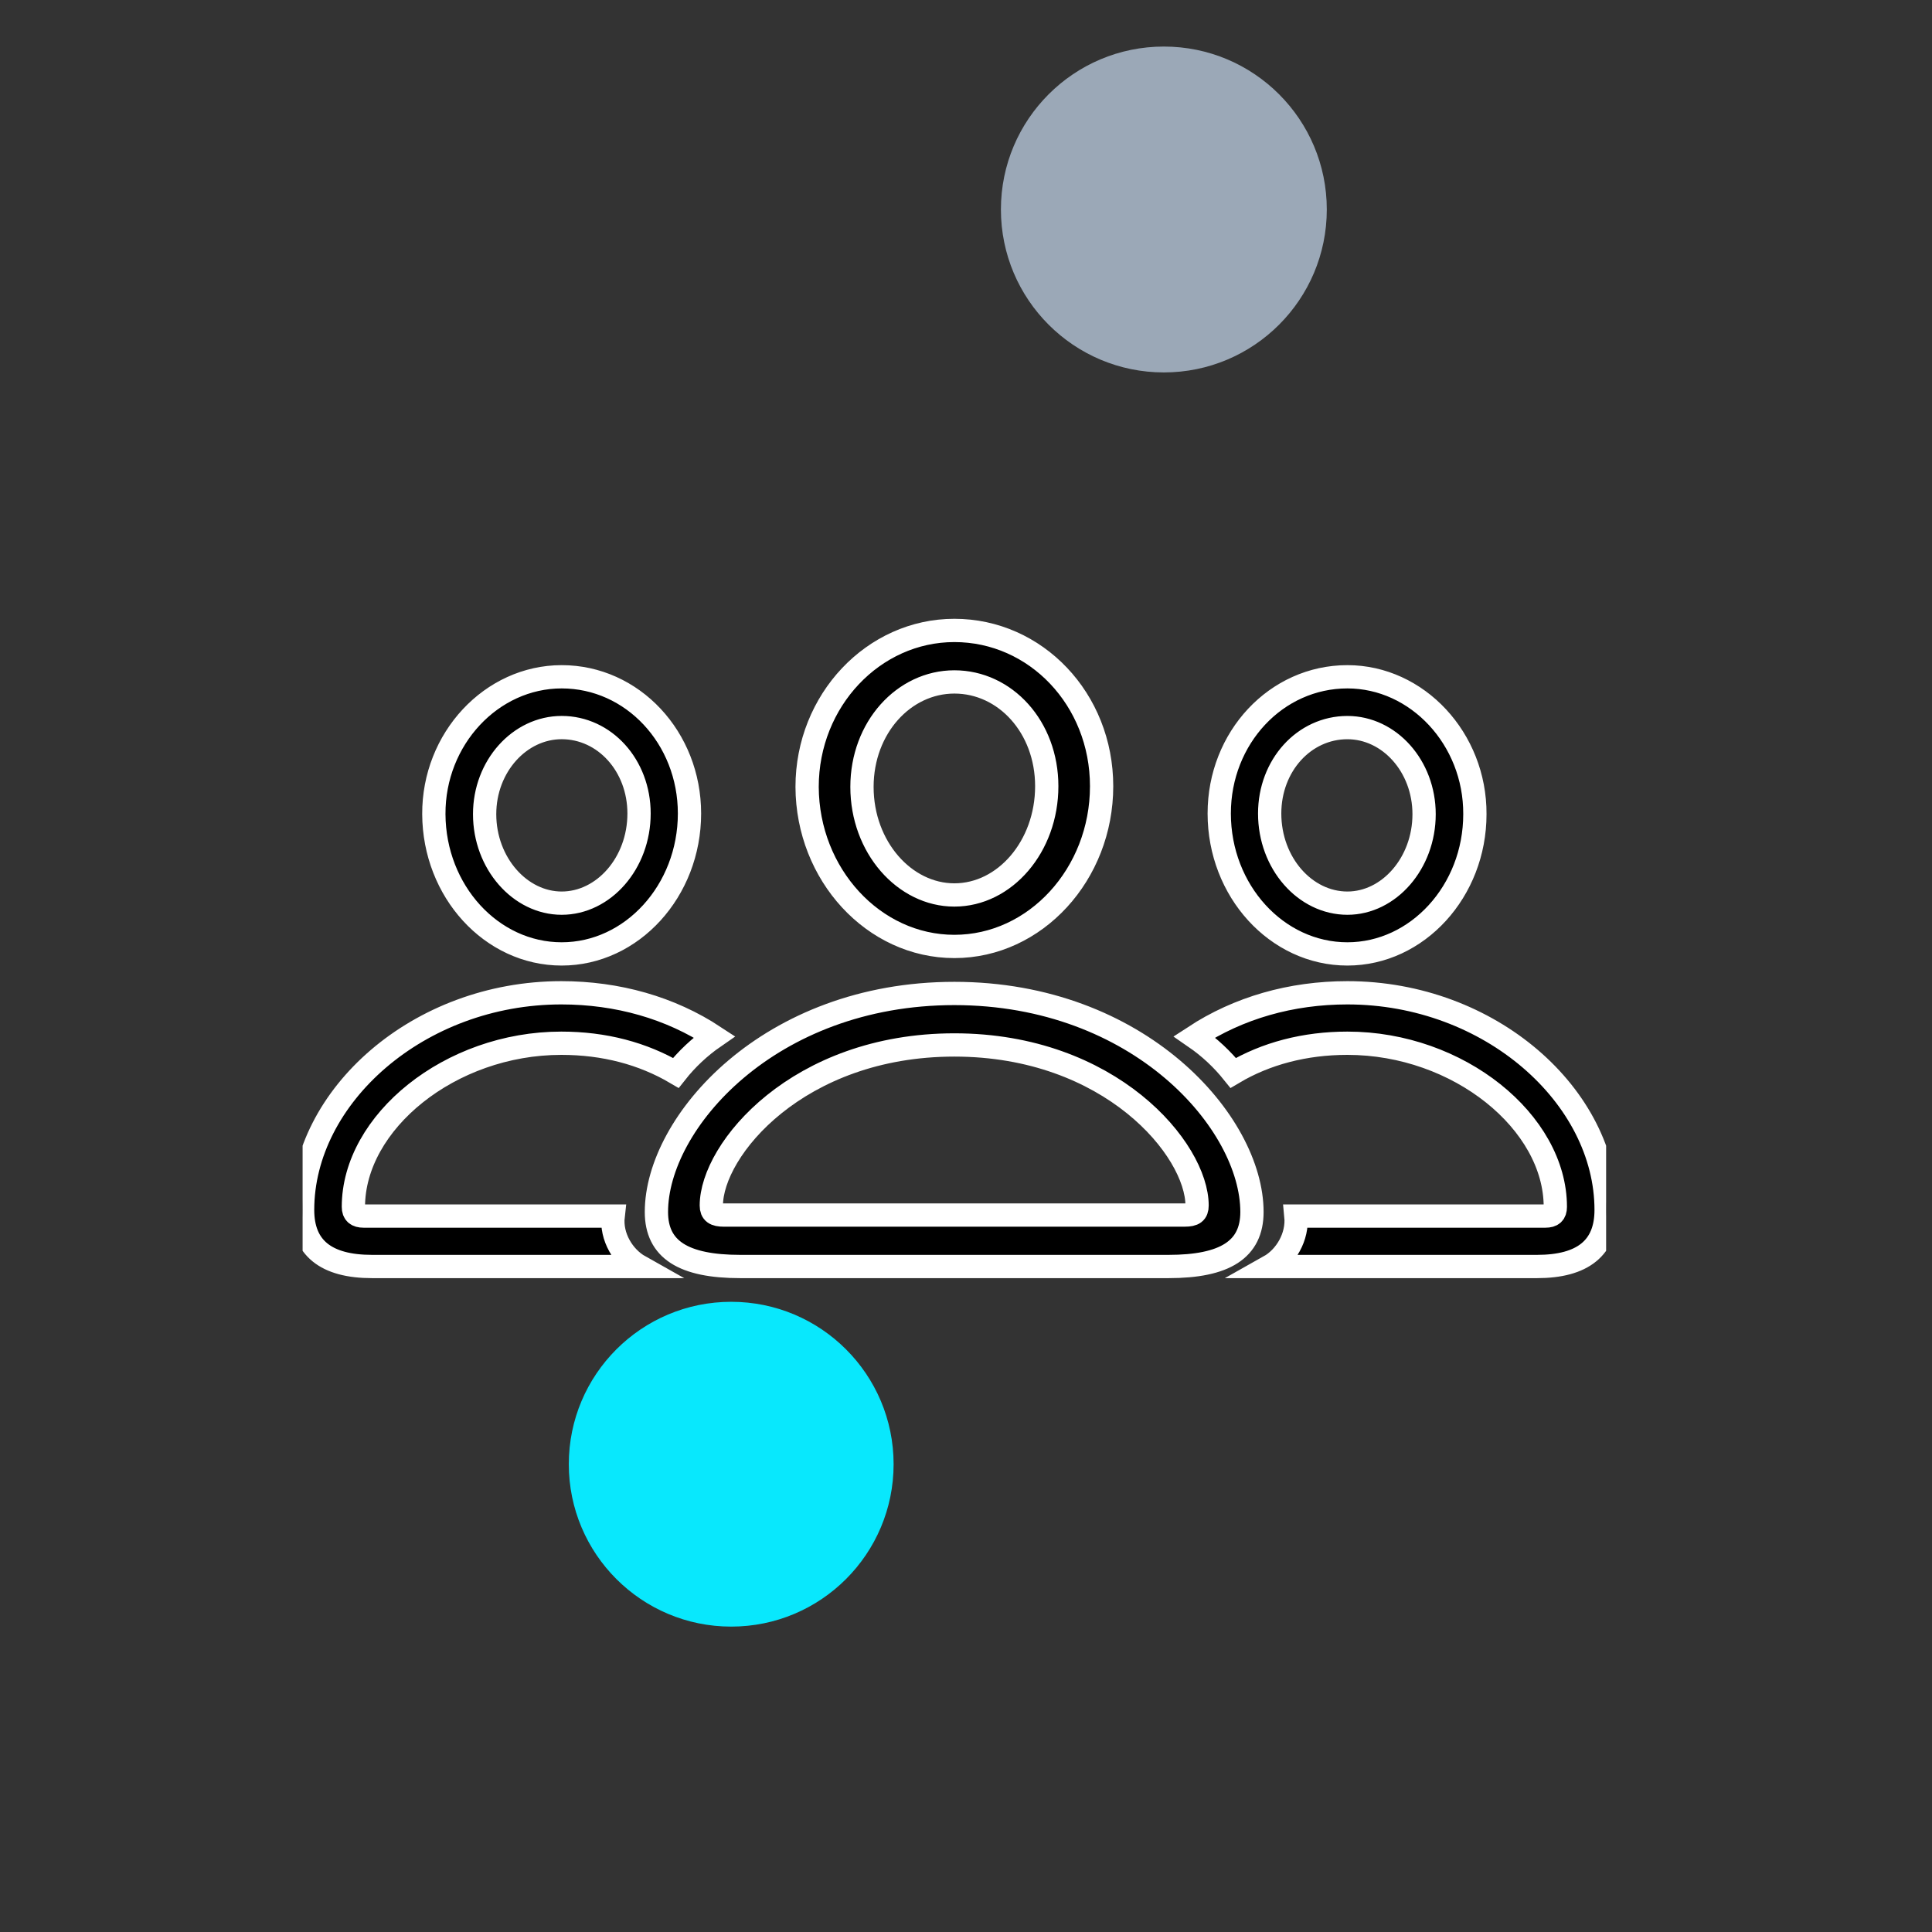
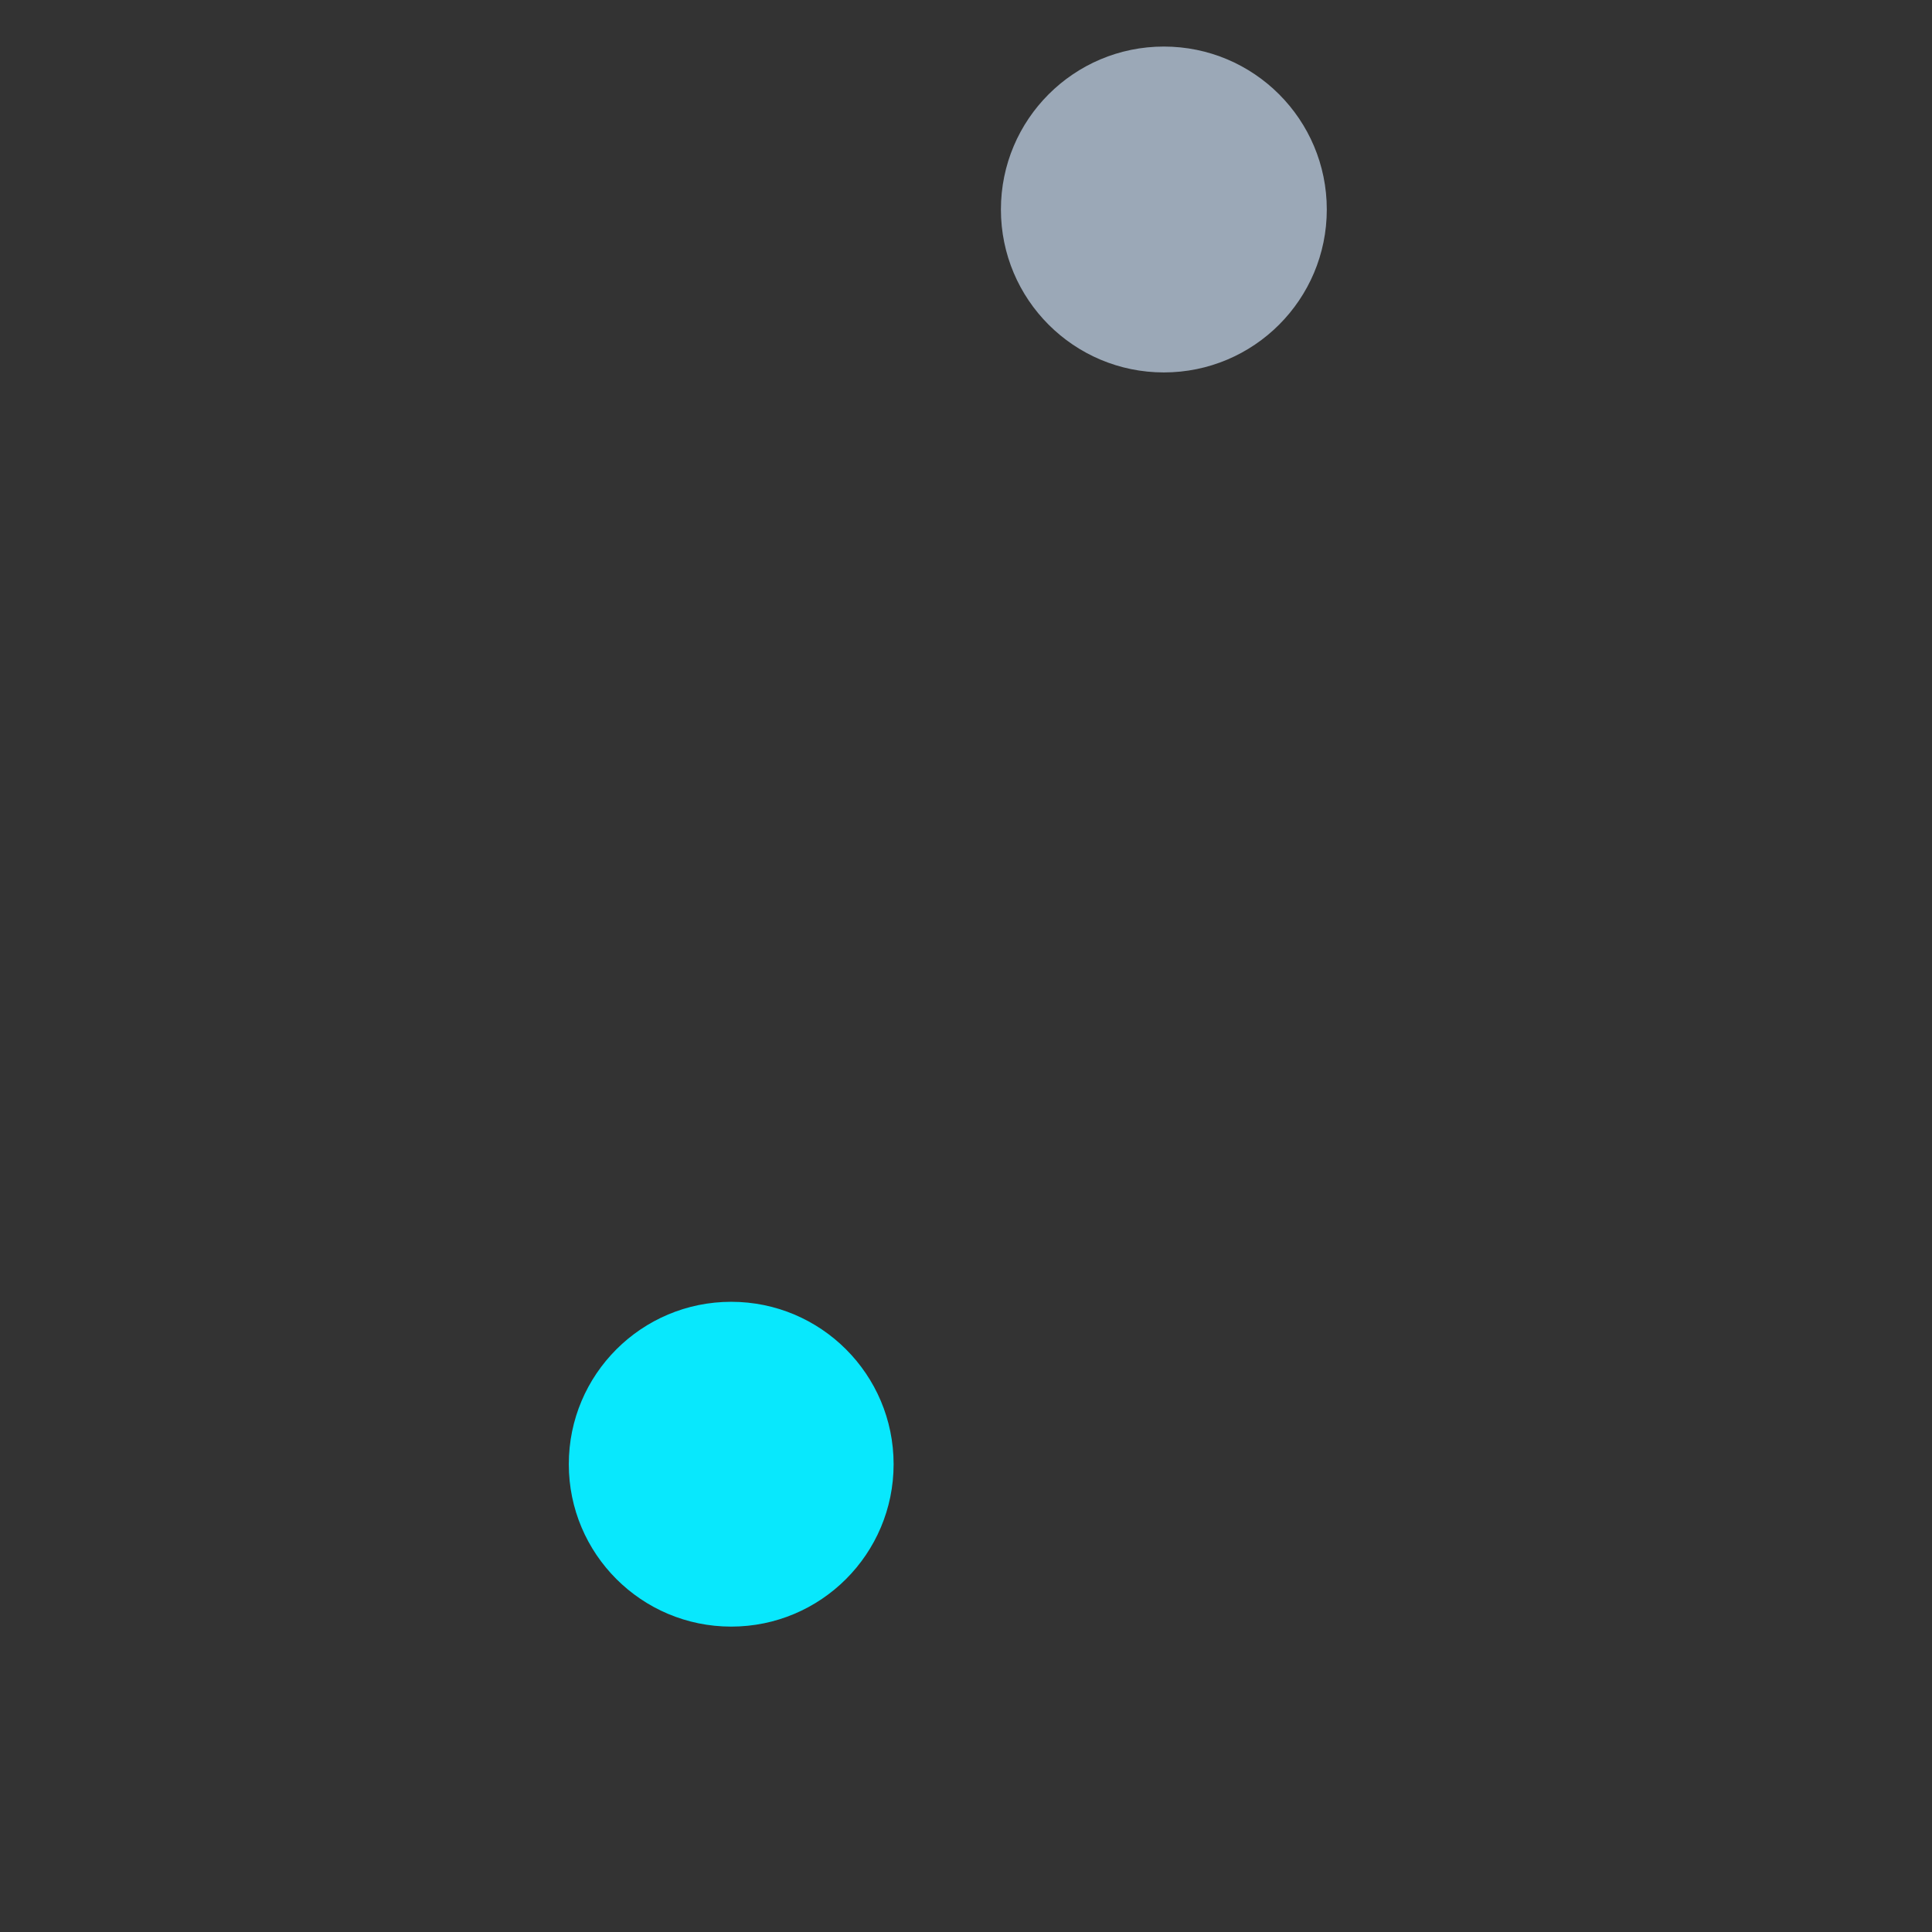
<svg xmlns="http://www.w3.org/2000/svg" width="83" height="83" viewBox="0 0 83 83" fill="none">
  <rect x="0" y="0" width="83" height="83" fill="#333333" stroke="none" />
  <g clip-path="url(#clip0_19_136)">
-     <path d="M41 40.66C44.485 40.66 47.326 37.555 47.326 33.777C47.326 30.042 44.5 27.084 41 27.084C37.53 27.084 34.674 30.086 34.674 33.806C34.688 37.57 37.529 40.66 41 40.66ZM24.13 40.981C27.146 40.981 29.621 38.271 29.621 34.947C29.621 31.697 27.176 29.075 24.13 29.075C21.113 29.075 18.623 31.74 18.638 34.976C18.653 38.286 21.113 40.981 24.13 40.981ZM57.885 40.981C60.887 40.981 63.362 38.286 63.362 34.976C63.377 31.74 60.887 29.075 57.885 29.075C54.825 29.075 52.379 31.696 52.379 34.947C52.379 38.271 54.854 40.981 57.885 40.981ZM41 38.448C38.862 38.448 37.031 36.398 37.031 33.806C37.031 31.258 38.833 29.296 41.001 29.296C43.182 29.296 44.969 31.229 44.969 33.776C44.969 36.369 43.167 38.448 41 38.448ZM24.13 38.8C22.343 38.8 20.82 37.086 20.82 34.977C20.82 32.913 22.328 31.257 24.13 31.257C25.975 31.257 27.454 32.883 27.454 34.948C27.454 37.086 25.931 38.8 24.13 38.8ZM57.885 38.8C56.069 38.8 54.546 37.086 54.546 34.948C54.546 32.883 56.025 31.258 57.885 31.258C59.686 31.258 61.18 32.913 61.18 34.978C61.18 37.086 59.671 38.8 57.885 38.8ZM15.987 54.41H27.483C26.78 54.015 26.238 53.136 26.341 52.243H15.621C15.328 52.243 15.182 52.126 15.182 51.848C15.182 48.216 19.326 44.818 24.115 44.818C25.96 44.818 27.615 45.258 29.035 46.092C29.506 45.495 30.064 44.972 30.69 44.54C28.801 43.295 26.531 42.651 24.115 42.651C17.979 42.651 13 47.103 13 51.98C13 53.605 13.996 54.41 15.987 54.41ZM66.027 54.41C68.004 54.41 69 53.605 69 51.98C69 47.103 64.02 42.651 57.885 42.651C55.469 42.651 53.213 43.295 51.31 44.541C51.969 44.994 52.51 45.507 52.98 46.092C54.385 45.258 56.054 44.818 57.885 44.818C62.674 44.818 66.818 48.216 66.818 51.848C66.818 52.126 66.686 52.243 66.393 52.243H55.673C55.761 53.136 55.234 54.015 54.531 54.41H66.027ZM31.803 54.41H50.197C52.627 54.41 53.785 53.678 53.785 52.067C53.785 48.23 48.937 42.68 41 42.68C33.048 42.68 28.2 48.23 28.2 52.067C28.2 53.678 29.358 54.41 31.803 54.41ZM31.1 52.2C30.72 52.2 30.559 52.097 30.559 51.79C30.559 49.387 34.279 44.892 41 44.892C47.707 44.892 51.427 49.387 51.427 51.789C51.427 52.097 51.28 52.199 50.9 52.199L31.1 52.2Z" fill="black" stroke="white" />
-   </g>
+     </g>
  <circle cx="31.413" cy="62.903" r="6.977" fill="#08E8FD" />
  <circle cx="50" cy="9" r="7" fill="#9BA8B7" />
  <defs>
    <clipPath id="clip0_19_136">
      <rect width="56" height="56" fill="white" transform="translate(13 13)" />
    </clipPath>
  </defs>
</svg>